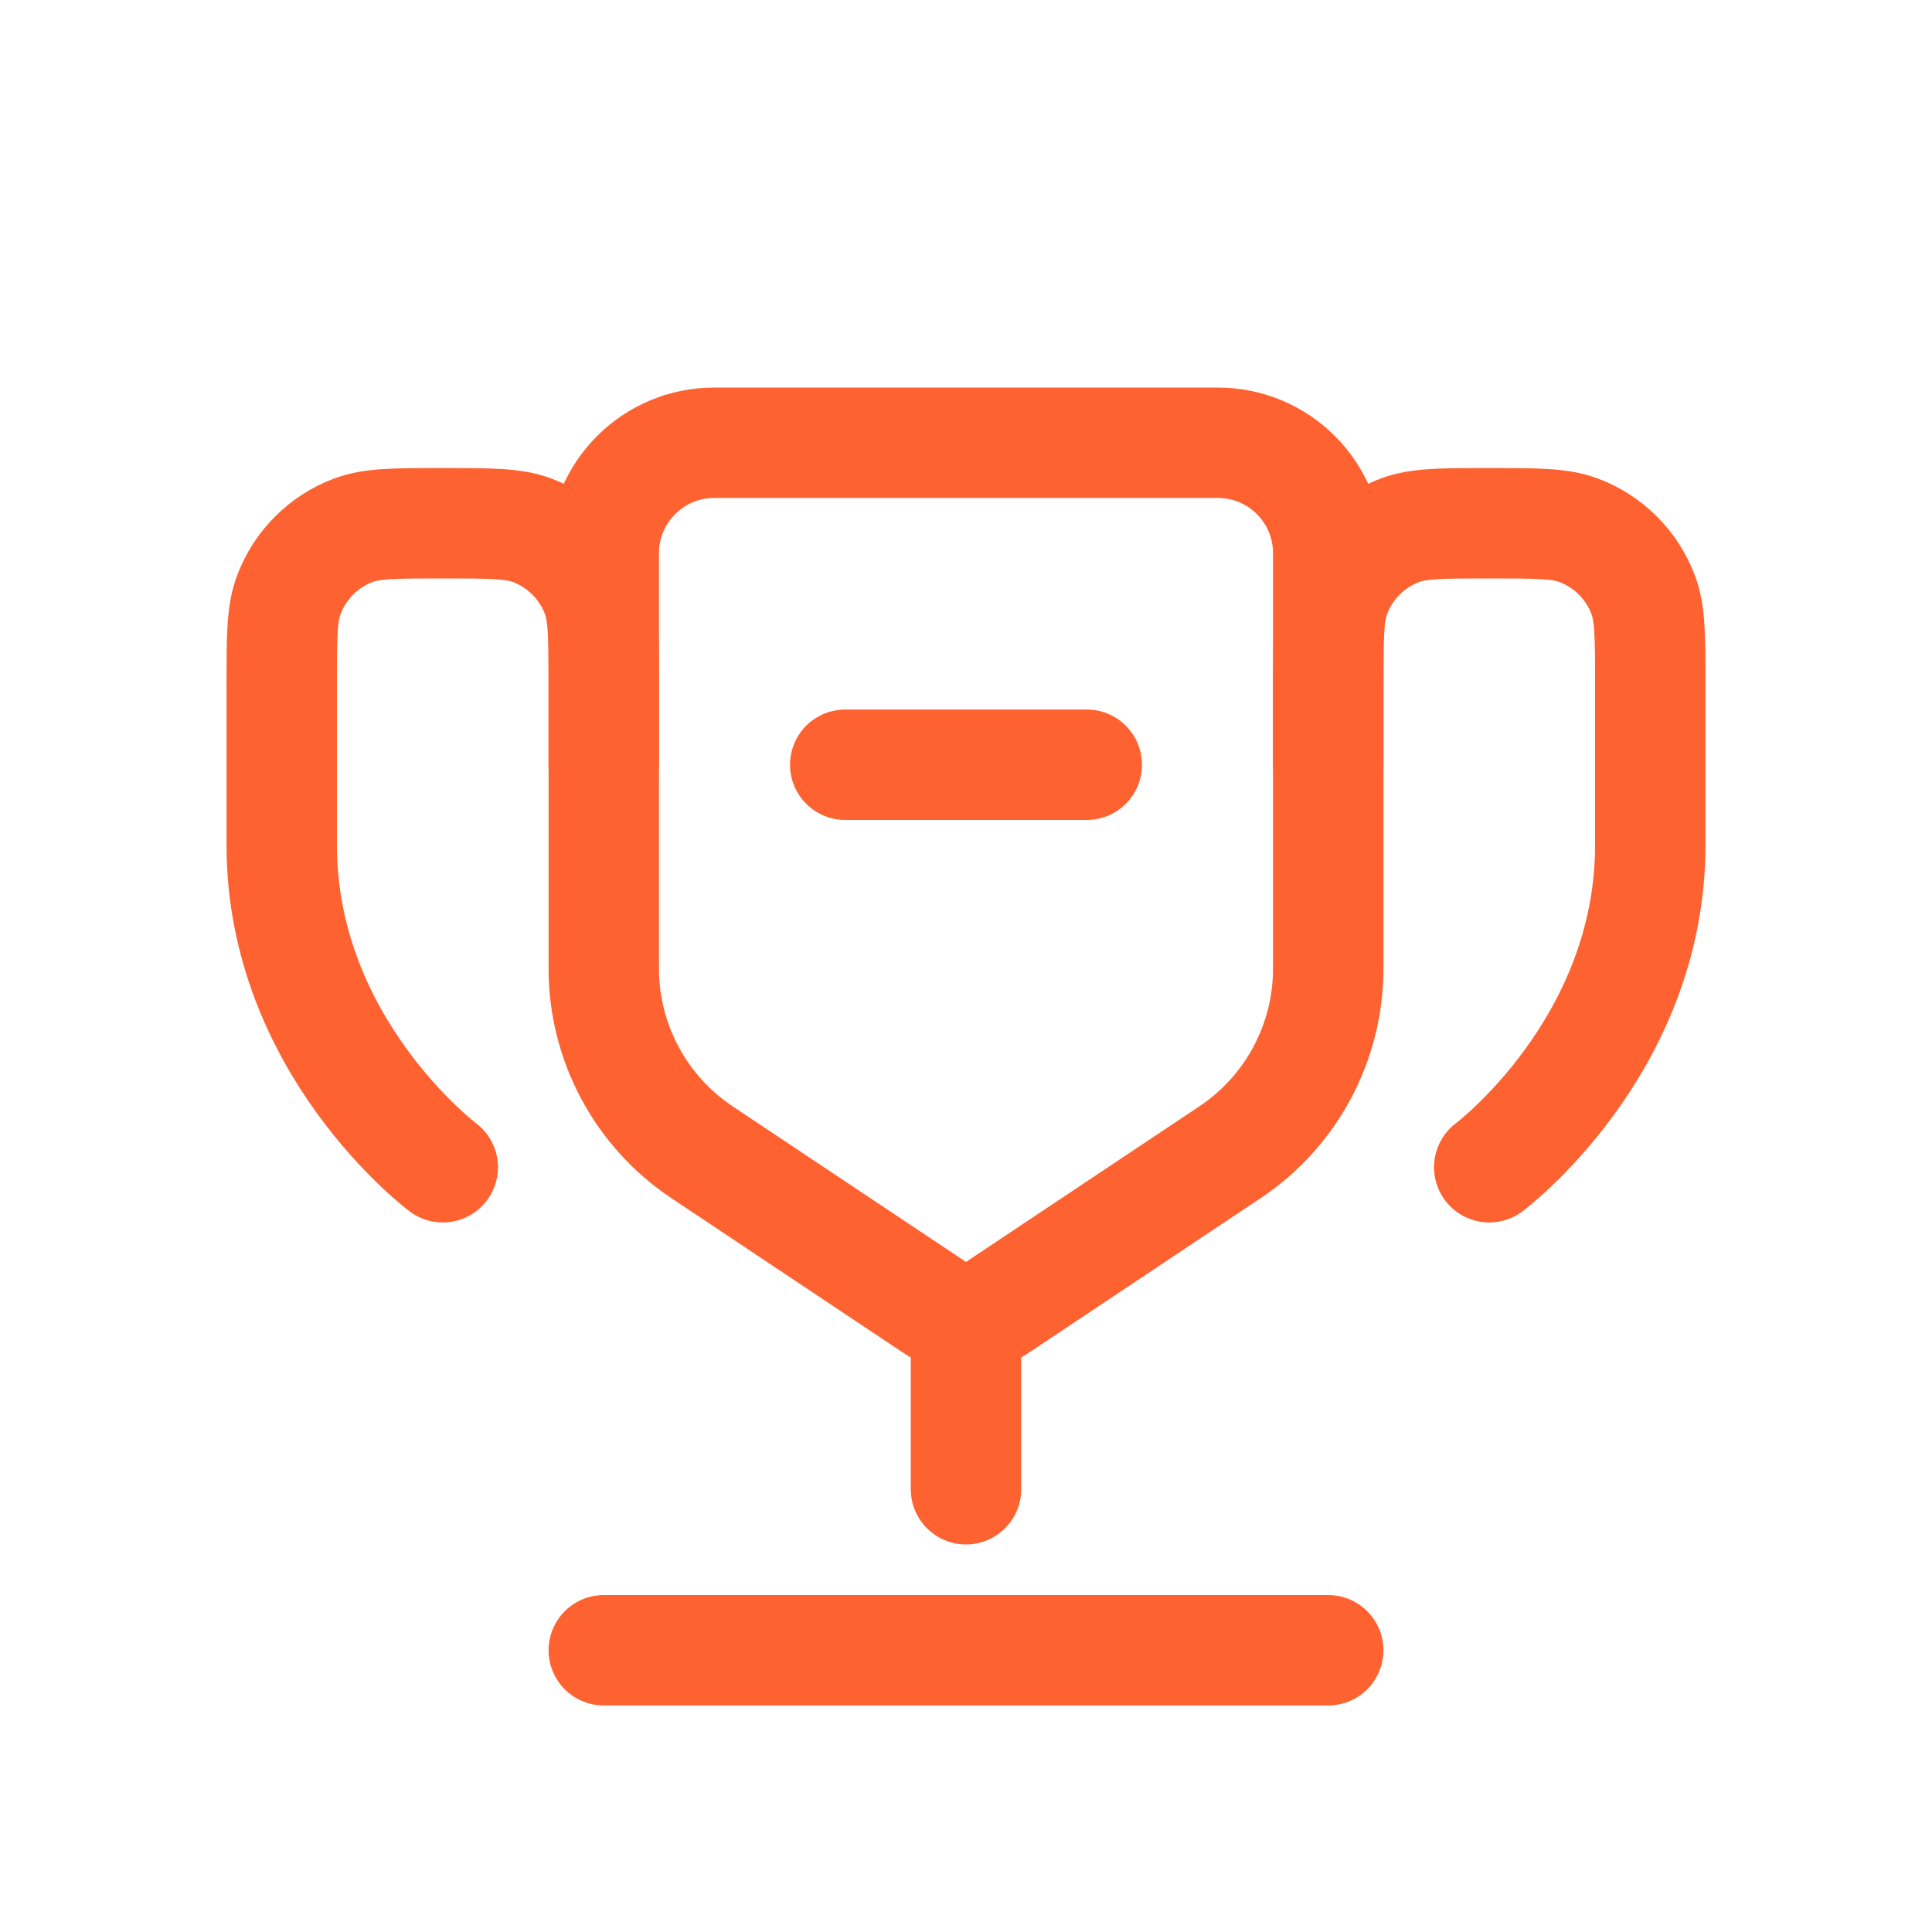
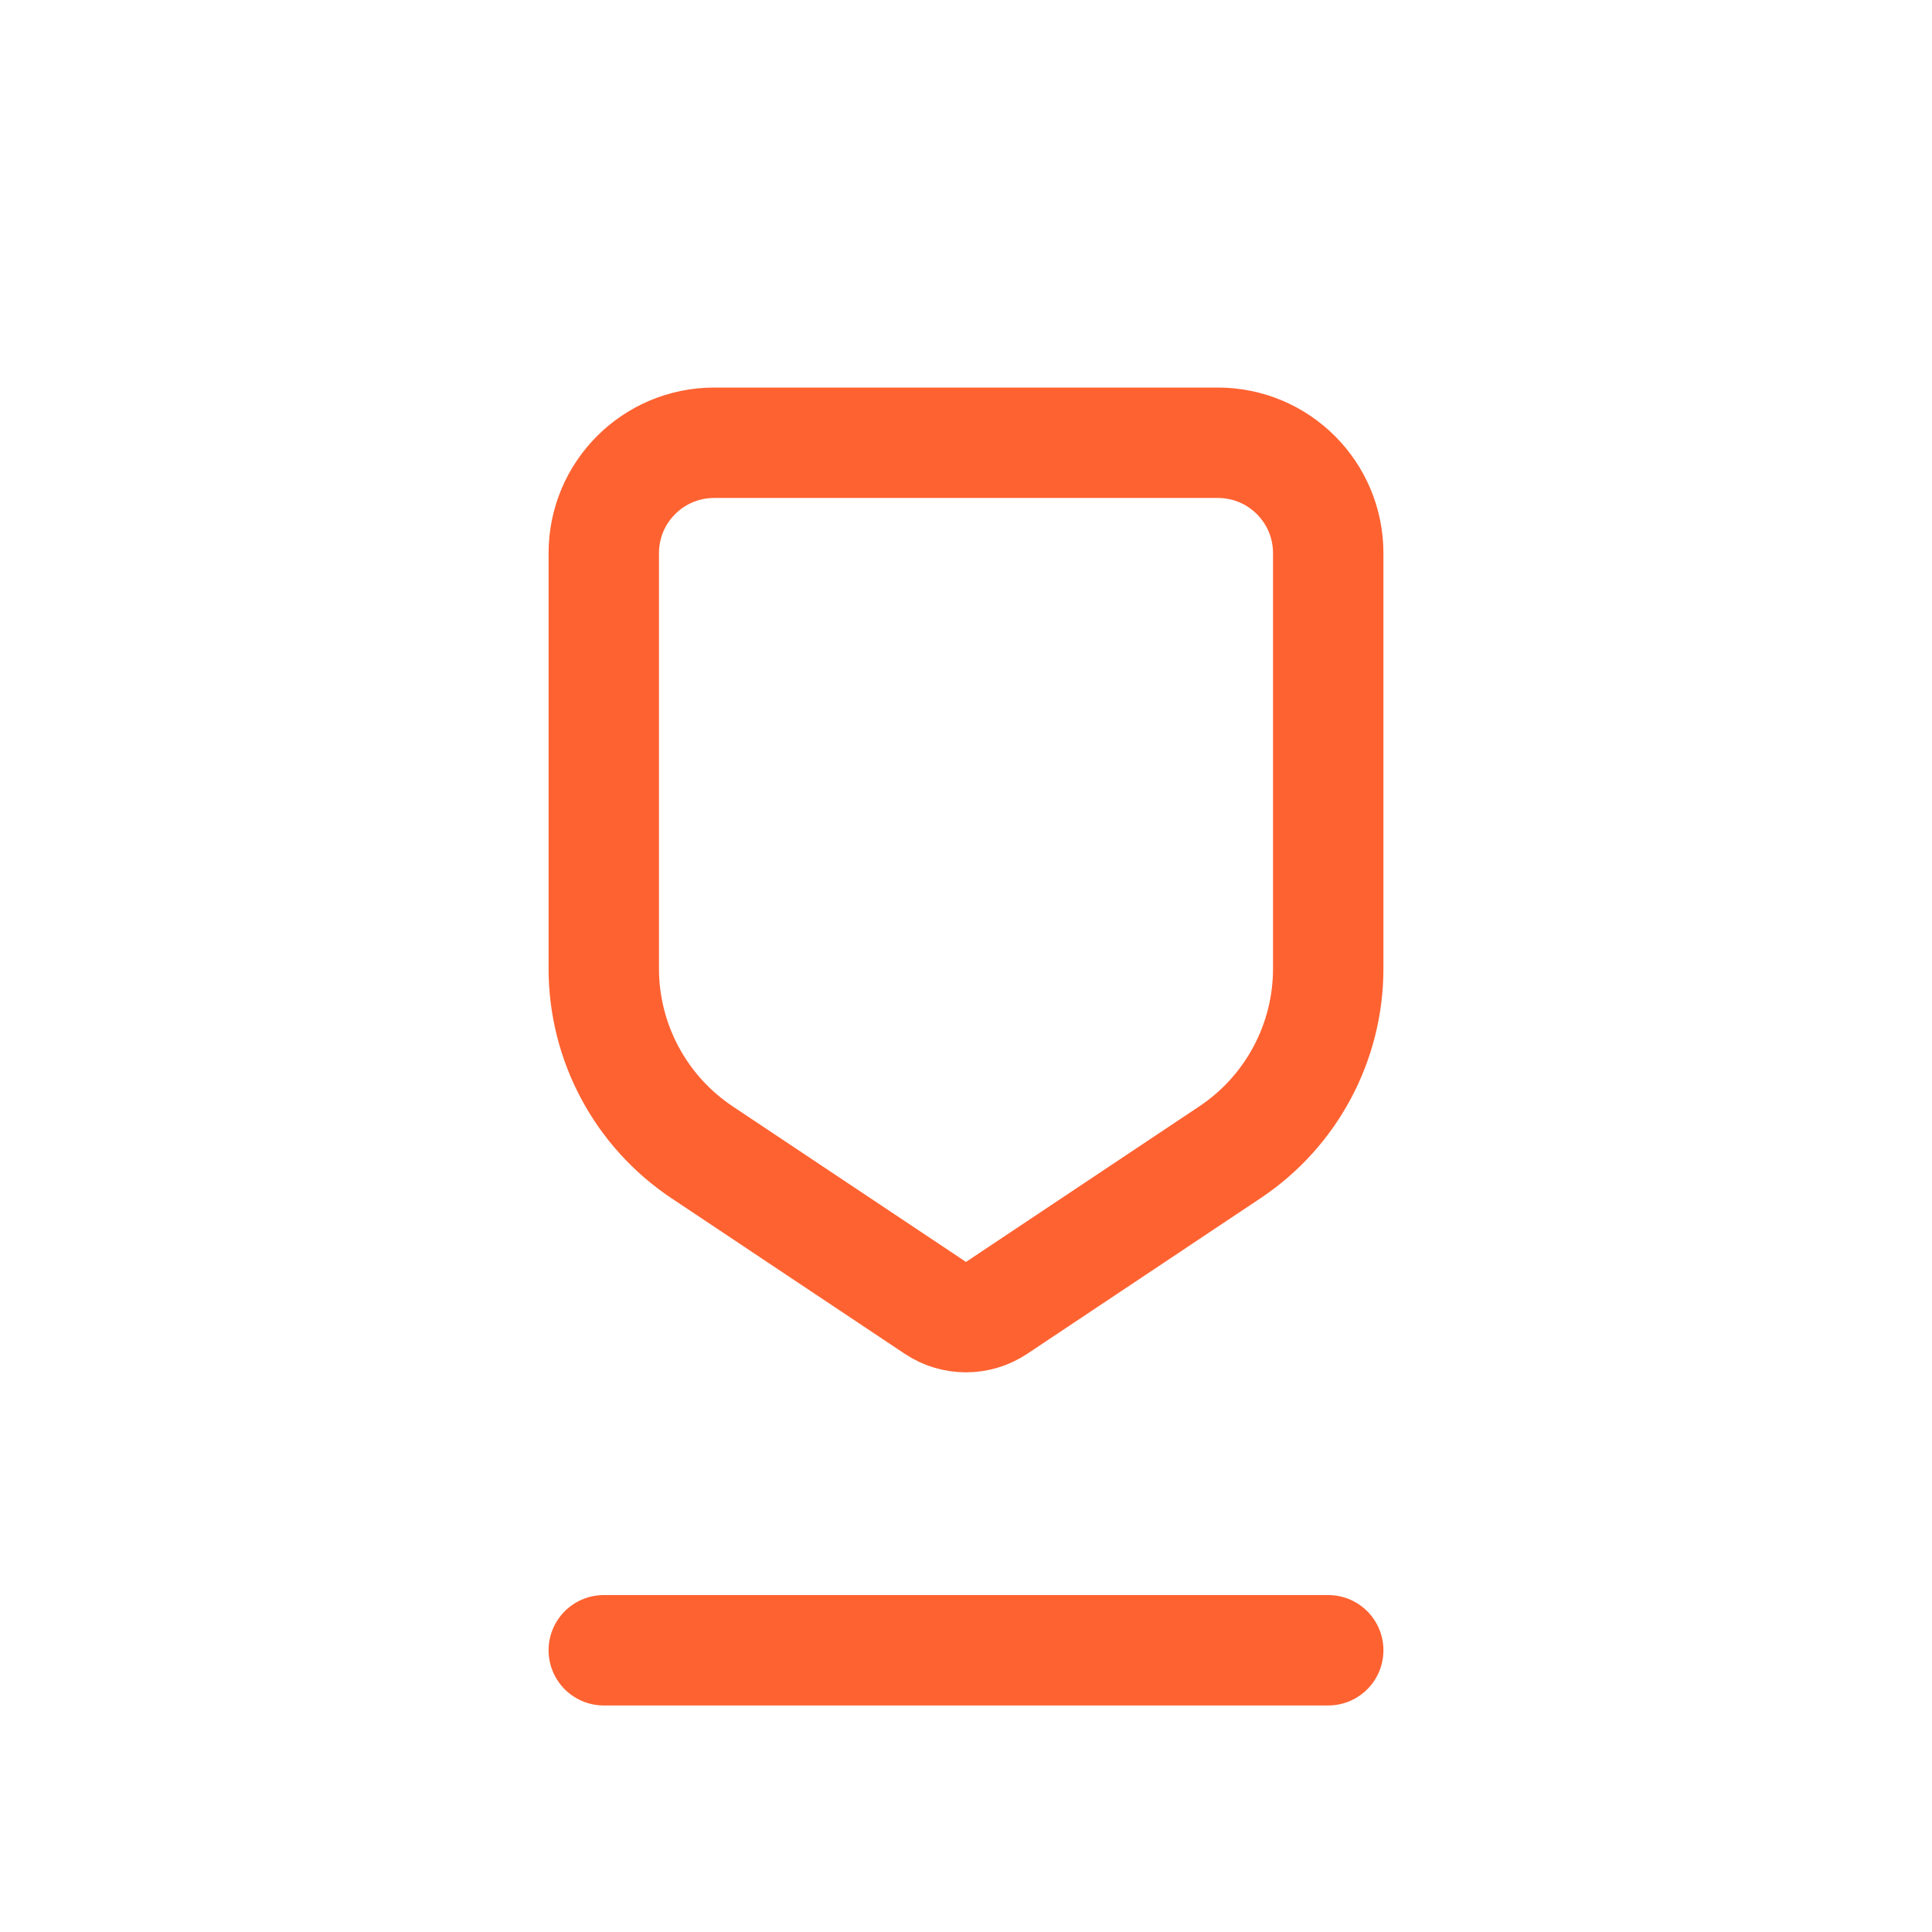
<svg xmlns="http://www.w3.org/2000/svg" width="35" height="35" viewBox="0 0 35 35" fill="none">
  <path d="M24.062 29.896H10.938" stroke="#FE6231" stroke-width="2" stroke-linecap="round" />
-   <path d="M18.5 26.979C18.5 27.531 18.052 27.979 17.5 27.979C16.948 27.979 16.5 27.531 16.5 26.979H18.5ZM16.5 26.979V23.333H18.5V26.979H16.5Z" fill="#FE6231" />
-   <path d="M15.312 13.854H19.688" stroke="#FE6231" stroke-width="2" stroke-linecap="round" />
-   <path d="M8.021 21.146C8.021 21.146 5.104 18.958 5.104 15.312C5.104 14.196 5.104 13.217 5.104 12.395C5.104 11.542 5.104 11.115 5.232 10.775C5.435 10.236 5.86 9.81 6.399 9.607C6.74 9.479 7.167 9.479 8.021 9.479V9.479C8.874 9.479 9.301 9.479 9.642 9.607C10.181 9.81 10.606 10.236 10.809 10.775C10.937 11.115 10.937 11.542 10.937 12.396V13.854" stroke="#FE6231" stroke-width="2" stroke-linecap="round" />
-   <path d="M26.979 21.146C26.979 21.146 29.896 18.958 29.896 15.312C29.896 14.196 29.896 13.217 29.896 12.395C29.896 11.542 29.896 11.115 29.768 10.775C29.565 10.236 29.14 9.81 28.601 9.607C28.26 9.479 27.833 9.479 26.979 9.479V9.479C26.126 9.479 25.699 9.479 25.358 9.607C24.819 9.81 24.394 10.236 24.191 10.775C24.063 11.115 24.063 11.542 24.063 12.396V13.854" stroke="#FE6231" stroke-width="2" stroke-linecap="round" />
  <path d="M24.062 17.547V10.021C24.062 8.916 23.167 8.021 22.062 8.021H12.938C11.833 8.021 10.938 8.916 10.938 10.021V17.547C10.938 18.884 11.606 20.133 12.719 20.875L16.945 23.693C17.281 23.917 17.719 23.917 18.055 23.693L22.281 20.875C23.394 20.133 24.062 18.884 24.062 17.547Z" stroke="#FE6231" stroke-width="2" />
</svg>